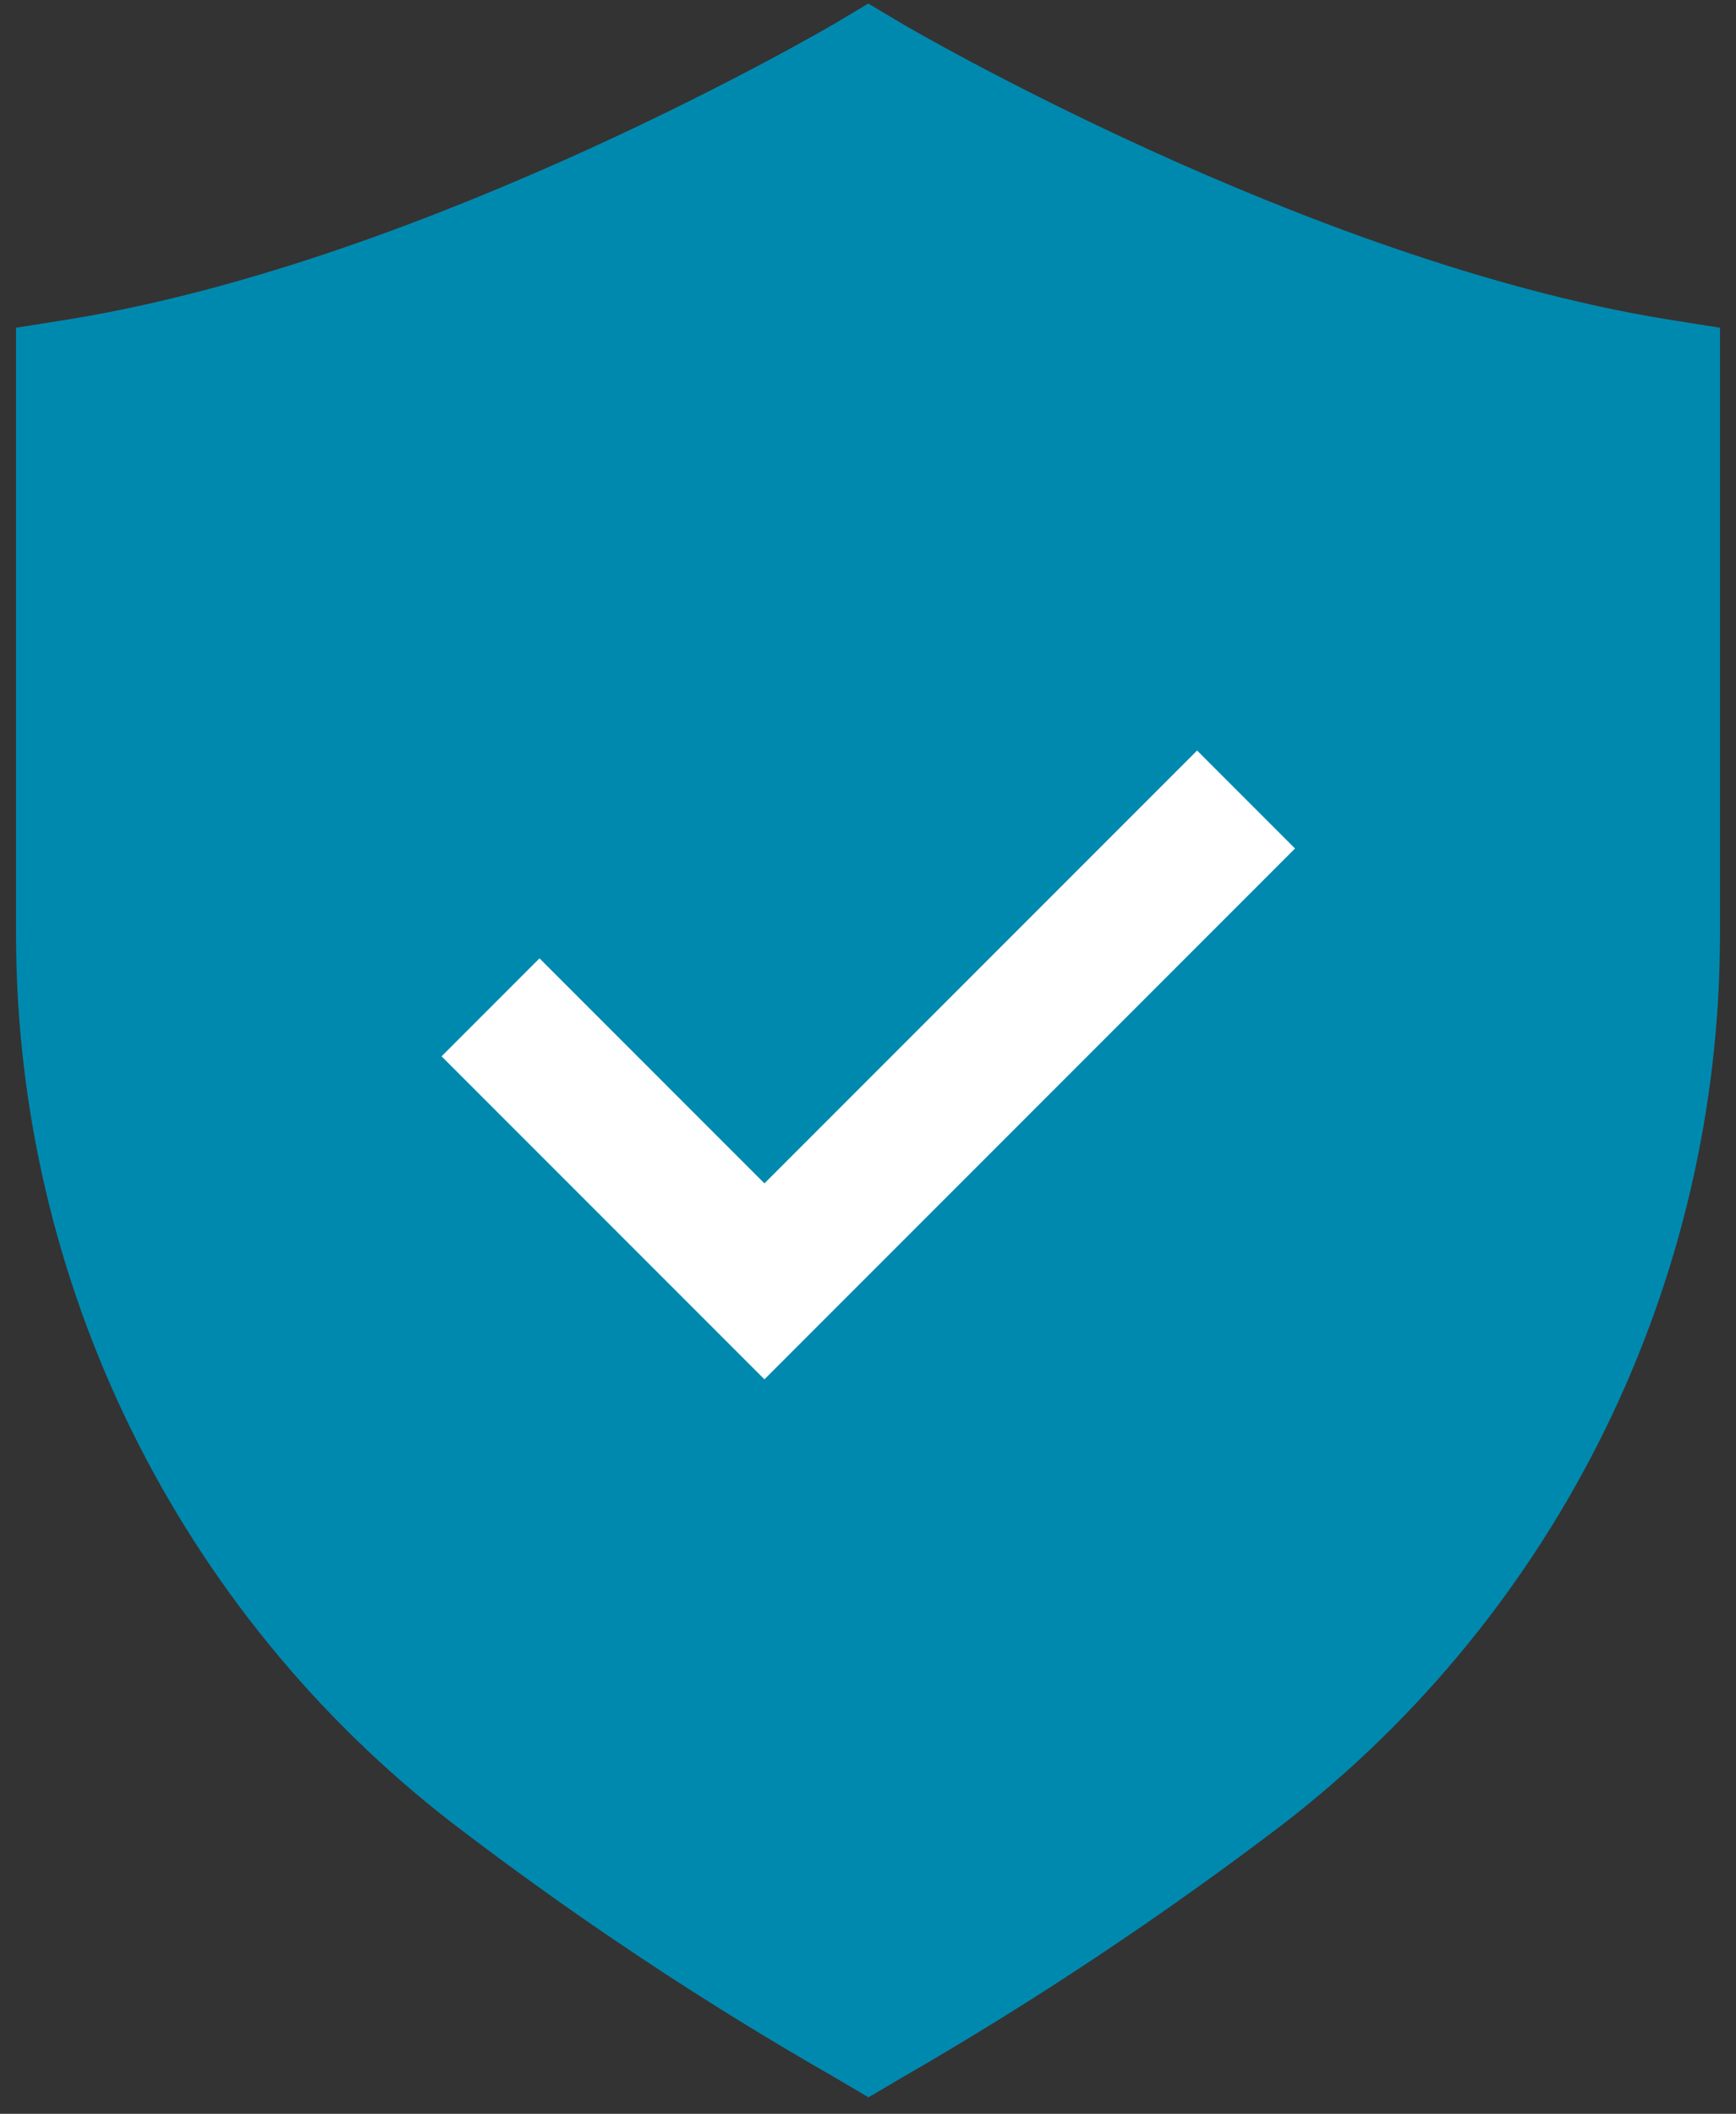
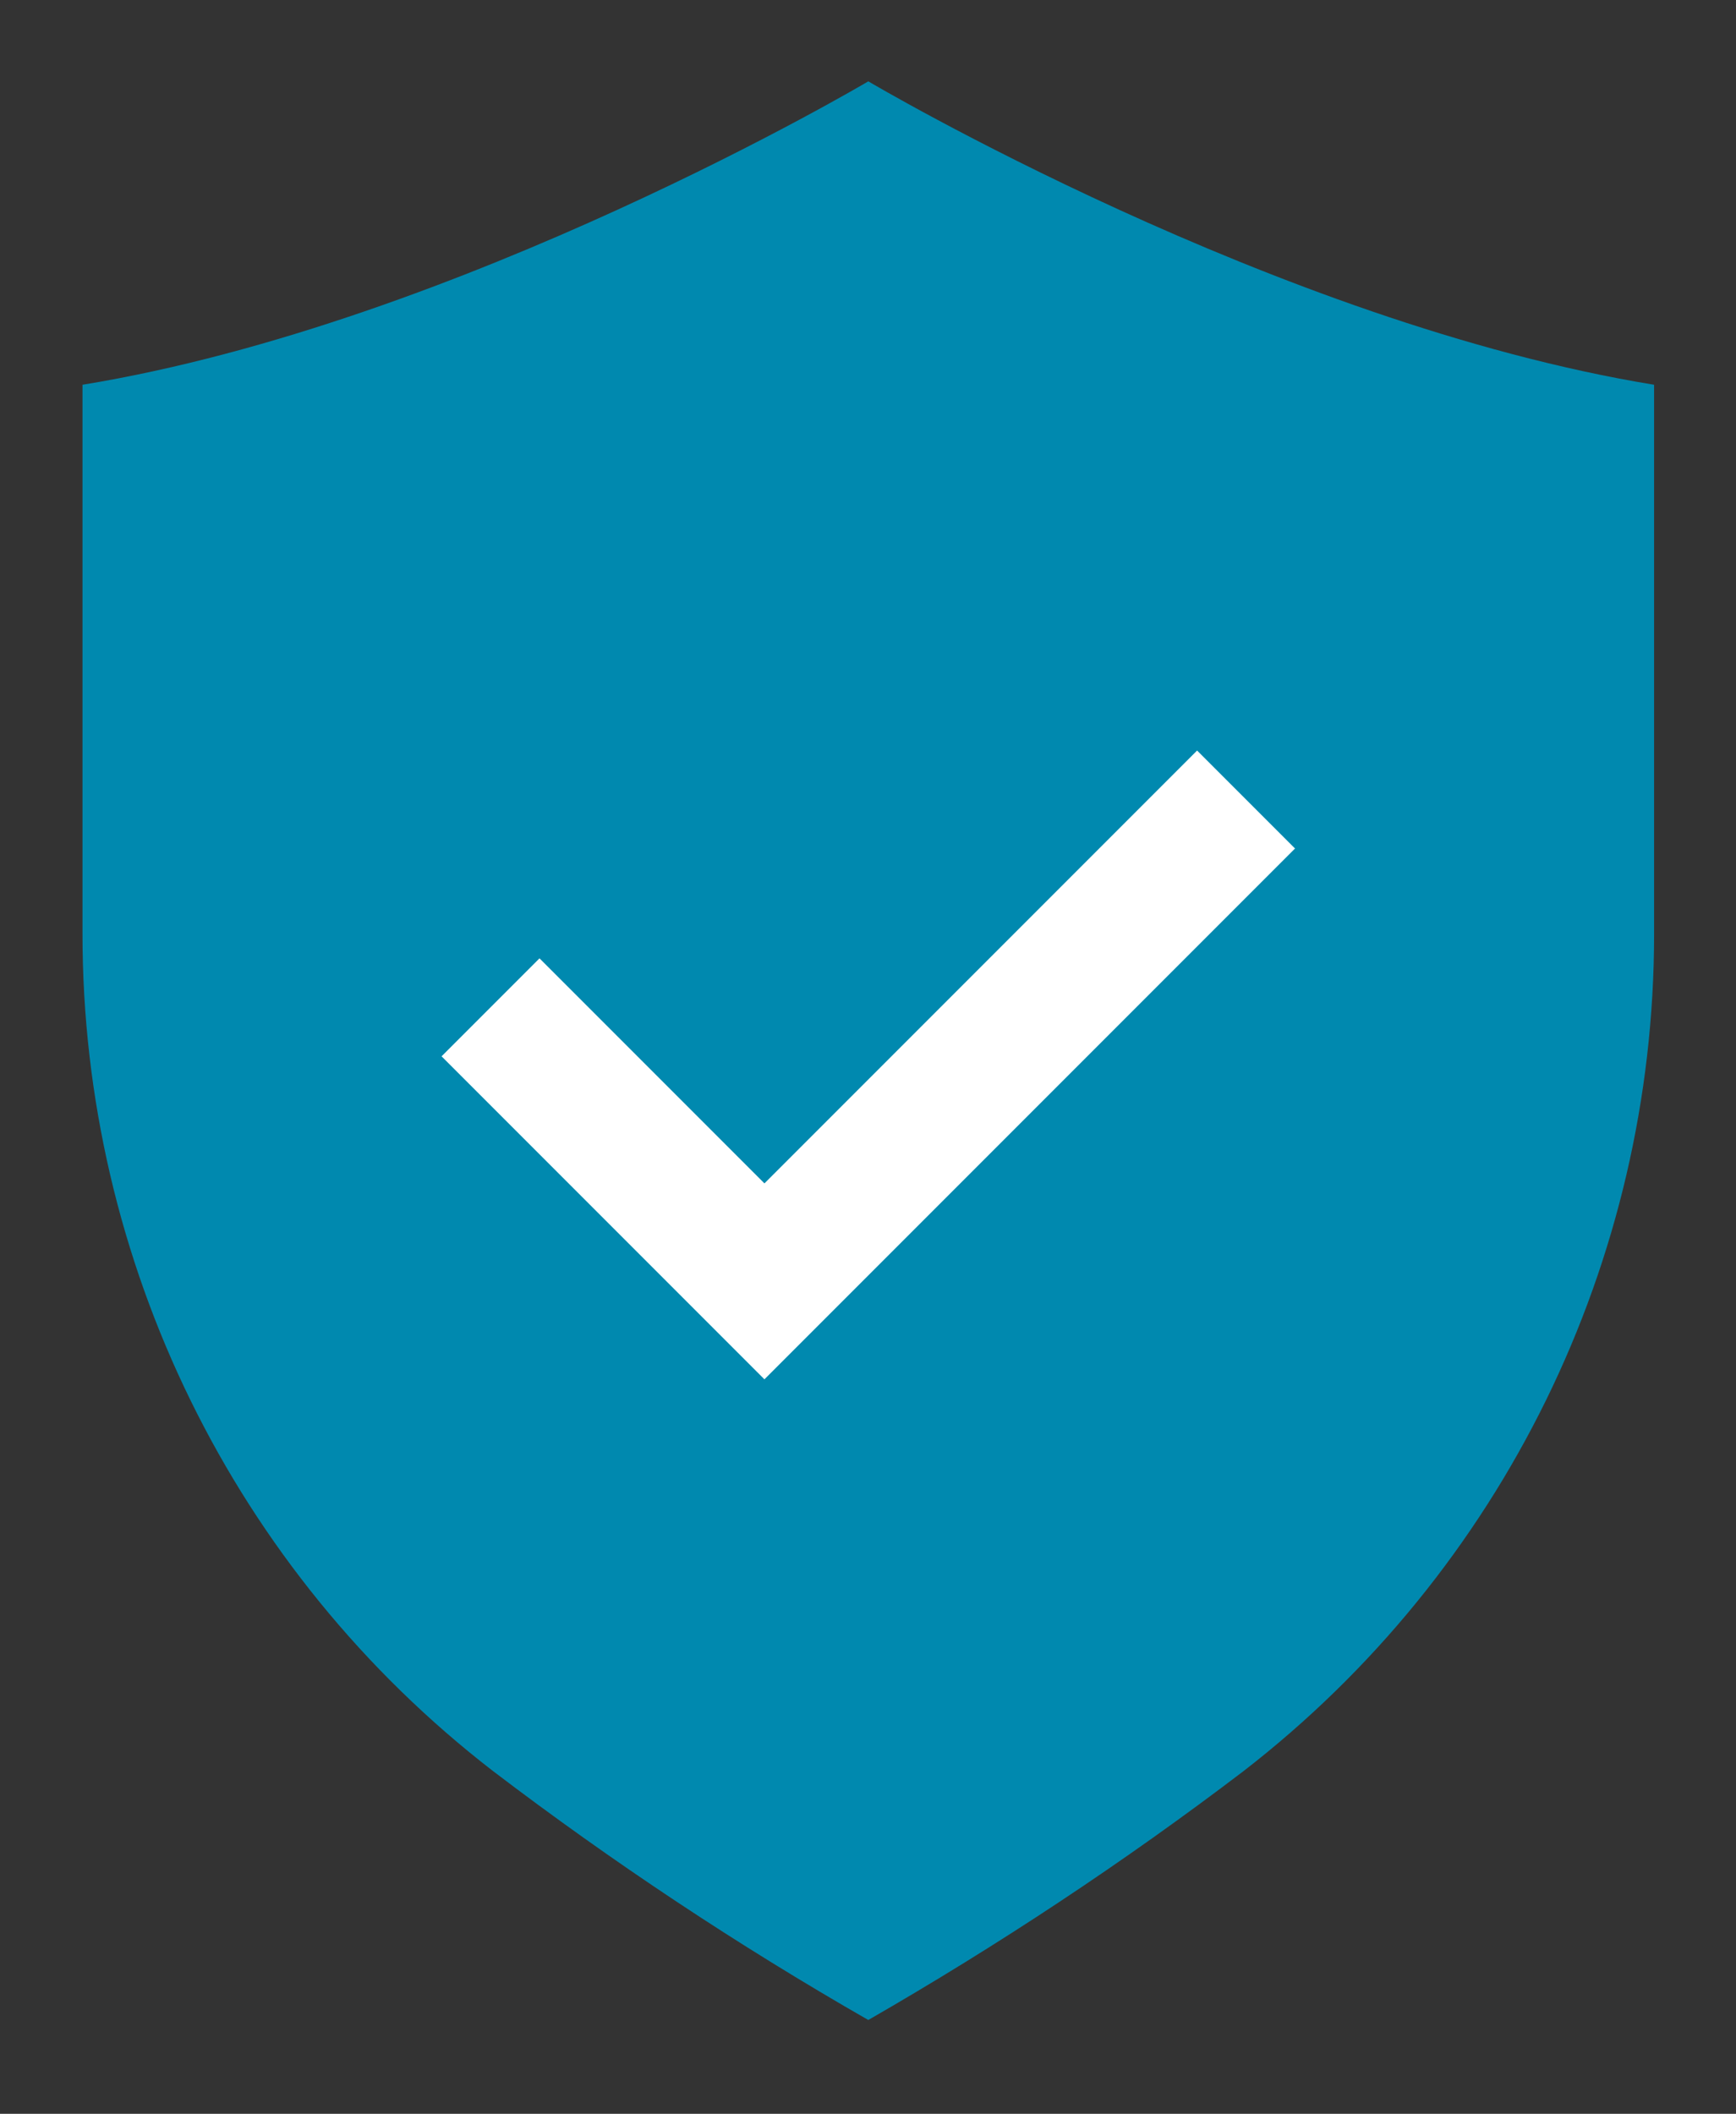
<svg xmlns="http://www.w3.org/2000/svg" id="uuid-963b5f4a-f148-4426-b46d-0546f0e4ef53" version="1.1" viewBox="0 0 292.5 356">
  <rect x="0" y="0" width="292.5" height="356" fill="#333333" stroke="none" />
  <defs>
    <style>
      .st0 {
        fill: none;
      }

      .st1 {
        fill: #fff;
      }

      .st2 {
        fill: #0089af;
      }
    </style>
  </defs>
-   <rect class="st0" x="18.4" y="101.7" width="255.7" height="255.7" transform="translate(-103.3 338.1) rotate(-81)" />
  <rect class="st0" x="2.7" y=".6" width="287.2" height="352.6" />
  <path id="uuid-26cbd265-8370-4fef-aa72-1303d4a7e04a" class="st2" d="M146.3,340.2c21.9-12.6,43.1-26.6,63.2-41.9,43.7-33.8,69.2-85.8,69.2-141v-92.5c-63.7-10.4-132.4-51.1-132.4-51.1,0,0-68.7,40.7-132.4,51.1v92.5c0,55.2,25.5,107.3,69.2,141,20.1,15.3,41.2,29.3,63.2,41.9" />
-   <path id="uuid-492f7d1e-1a62-4a93-9e2a-b7a9389b4511" class="st2" d="M146.3,353.2l-5.6-3.3c-22.4-12.8-43.9-27.1-64.4-42.8C29.9,271.3,2.7,215.9,2.7,157.3V55.2l9.4-1.5C72.9,43.7,139.9,4.4,140.6,4l5.7-3.4,5.7,3.4c.7.4,67.7,39.7,128.4,49.7l9.4,1.5v102.1c0,58.6-27.1,114-73.6,149.9-20.5,15.6-42,29.9-64.4,42.8l-5.6,3.3h0ZM25.2,74.1v83.2c.1,51.7,24.1,100.4,64.8,132.1,18,13.7,36.8,26.4,56.3,37.8,19.5-11.5,38.3-24.1,56.3-37.8,40.8-31.7,64.7-80.5,64.8-132.1v-83.2c-52-10.6-104.1-38-121.2-47.5-17.1,9.5-69.1,37-121.2,47.5" />
  <path id="uuid-ddf423ae-7d62-428b-8e02-71129d84502c" class="st1" d="M201.7,126.4l-72.9,72.9-37.9-37.9-16.5,16.5,54.4,54.4h0l89.4-89.4-16.5-16.5h0Z" />
</svg>